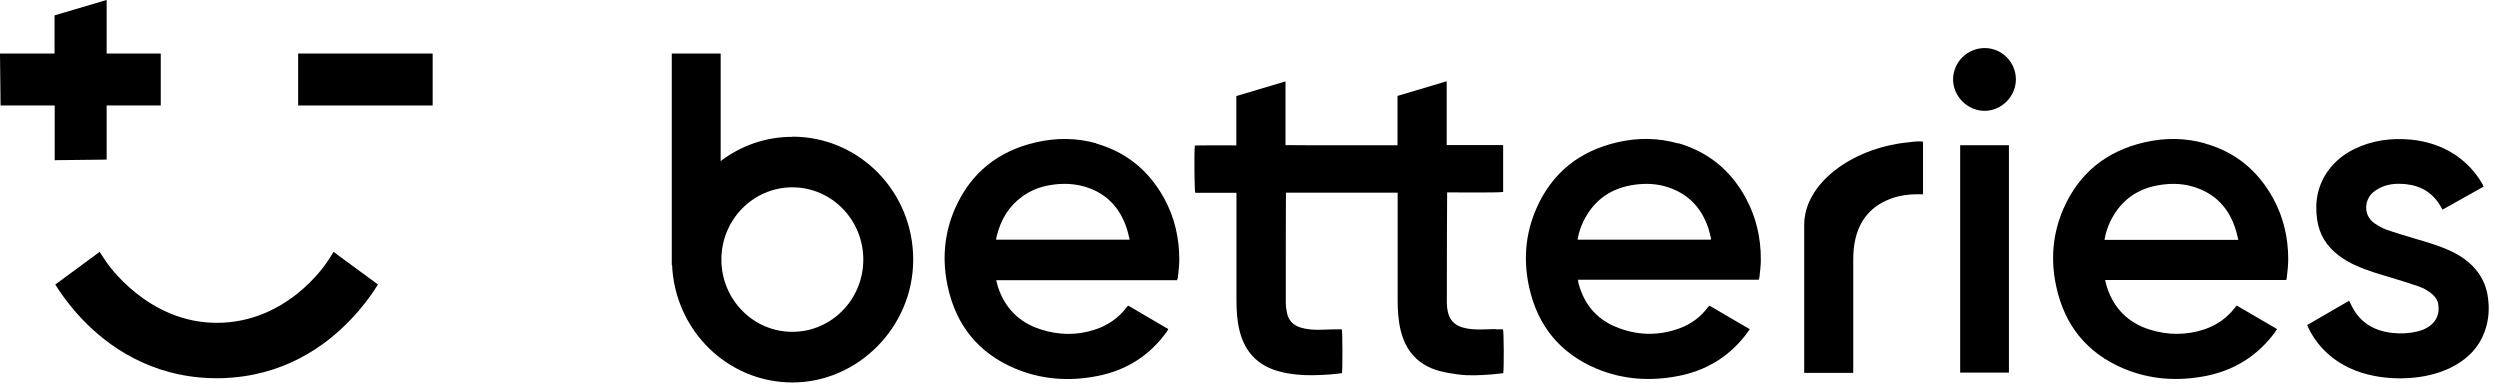
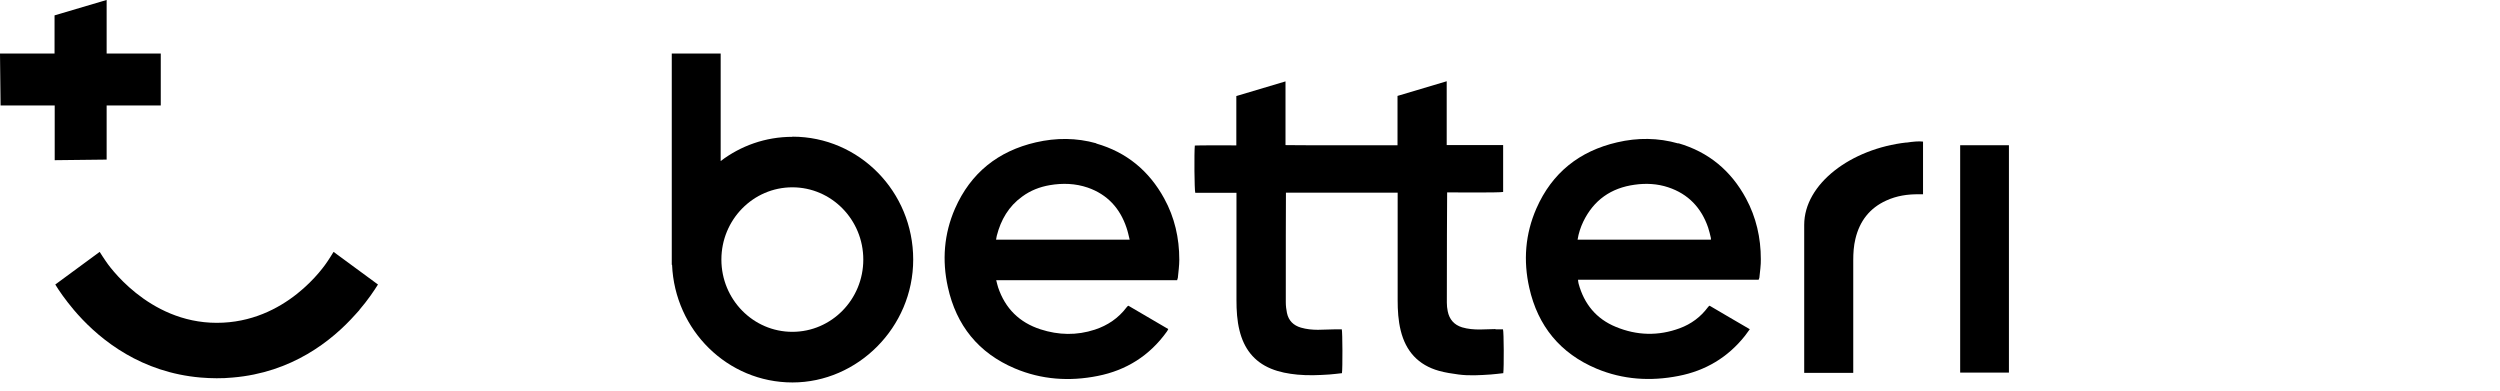
<svg xmlns="http://www.w3.org/2000/svg" width="160" height="25" viewBox="0 0 160 25" fill="none">
  <path d="M23.001 19.834C23.549 19.194 23.939 18.609 24.19 18.209L21.348 16.12C21.311 16.195 20.977 16.705 20.977 16.705C20.754 17.049 18.302 20.661 13.873 20.661C9.444 20.661 6.872 16.882 6.751 16.687C6.751 16.687 6.417 16.195 6.379 16.12L3.538 18.209C3.779 18.609 4.179 19.184 4.726 19.834C4.801 19.927 4.884 20.02 4.977 20.122C6.5 21.822 9.072 23.837 12.833 24.162C13.186 24.19 13.53 24.208 13.864 24.208C14.198 24.208 14.542 24.199 14.895 24.162C18.665 23.846 21.227 21.831 22.75 20.122C22.843 20.02 22.927 19.927 23.001 19.844V19.834Z" fill="black" />
-   <path d="M27.69 3.426H19.082V6.751H27.69V3.426Z" fill="black" />
  <path d="M6.816 0C5.702 0.325 4.596 0.659 3.491 0.984V3.426H0L0.037 6.751H3.501V10.252L6.825 10.214V6.751H10.289V3.426H6.825V0H6.816Z" fill="black" />
  <path d="M63.747 15.34C63.766 15.247 63.775 15.164 63.794 15.089C64.054 14.068 64.555 13.204 65.419 12.582C65.948 12.192 66.542 11.96 67.192 11.849C68.009 11.71 68.827 11.737 69.616 12.007C70.869 12.443 71.677 13.325 72.095 14.569C72.179 14.811 72.234 15.071 72.299 15.34H63.738H63.747ZM70.173 9.174C68.892 8.812 67.591 8.812 66.301 9.109C63.877 9.667 62.122 11.069 61.119 13.353C60.414 14.969 60.284 16.668 60.664 18.377C61.203 20.828 62.624 22.593 64.945 23.577C66.654 24.301 68.446 24.422 70.257 24.06C72.086 23.698 73.572 22.76 74.667 21.237C74.704 21.19 74.732 21.135 74.769 21.06C73.906 20.559 73.052 20.057 72.216 19.565C72.188 19.584 72.169 19.593 72.16 19.602C72.142 19.63 72.123 19.649 72.095 19.677C71.575 20.364 70.888 20.828 70.071 21.097C68.91 21.478 67.749 21.45 66.598 21.079C65.242 20.642 64.332 19.742 63.877 18.386C63.831 18.247 63.803 18.098 63.757 17.931H75.336C75.355 17.857 75.373 17.82 75.382 17.782C75.419 17.392 75.475 17.002 75.475 16.622C75.475 15.238 75.178 13.919 74.51 12.703C73.544 10.939 72.105 9.741 70.154 9.184" fill="black" />
  <path d="M100.965 15.34C101.03 14.922 101.16 14.542 101.327 14.189C101.995 12.805 103.11 12.025 104.623 11.821C105.348 11.719 106.072 11.756 106.768 11.988C108.05 12.415 108.886 13.297 109.322 14.569C109.396 14.783 109.443 15.015 109.498 15.238C109.498 15.266 109.498 15.294 109.498 15.34H100.965ZM107.418 9.184C106.118 8.812 104.809 8.803 103.5 9.109C101.085 9.667 99.33 11.059 98.328 13.344C97.613 14.978 97.483 16.687 97.873 18.414C98.42 20.865 99.86 22.62 102.181 23.595C103.871 24.301 105.636 24.412 107.428 24.06C109.155 23.725 110.585 22.871 111.681 21.487C111.783 21.357 111.876 21.227 111.987 21.07C111.114 20.559 110.26 20.067 109.415 19.565C109.378 19.584 109.368 19.593 109.368 19.593C109.35 19.612 109.322 19.64 109.303 19.667C108.839 20.29 108.236 20.735 107.511 21.005C106.137 21.515 104.763 21.478 103.416 20.921C102.163 20.41 101.383 19.454 101.03 18.154C101.011 18.079 101.002 18.005 100.993 17.903H112.553C112.572 17.847 112.591 17.81 112.6 17.773C112.637 17.374 112.702 16.984 112.693 16.584C112.693 15.22 112.396 13.91 111.746 12.703C110.789 10.929 109.359 9.732 107.409 9.165" fill="black" />
-   <path d="M134.691 15.34C134.756 14.922 134.886 14.542 135.053 14.189C135.722 12.796 136.836 12.025 138.35 11.821C139.102 11.719 139.845 11.756 140.569 12.016C141.822 12.452 142.63 13.335 143.048 14.579C143.132 14.82 143.187 15.08 143.252 15.35H134.682L134.691 15.34ZM141.117 9.174C139.835 8.812 138.535 8.812 137.245 9.109C134.821 9.667 133.066 11.069 132.063 13.353C131.357 14.969 131.227 16.668 131.608 18.377C132.147 20.828 133.567 22.593 135.889 23.577C137.597 24.301 139.371 24.413 141.182 24.06C142.909 23.716 144.339 22.862 145.435 21.478C145.537 21.348 145.63 21.218 145.732 21.06C144.85 20.55 144.005 20.048 143.15 19.556C143.104 19.602 143.076 19.64 143.048 19.677C142.528 20.355 141.86 20.819 141.052 21.088C139.891 21.469 138.712 21.45 137.56 21.088C136.205 20.652 135.295 19.751 134.849 18.386C134.802 18.247 134.775 18.098 134.728 17.922H146.317C146.335 17.857 146.354 17.82 146.354 17.782C146.391 17.392 146.447 17.002 146.447 16.612C146.447 15.229 146.15 13.91 145.481 12.694C144.515 10.93 143.076 9.732 141.126 9.184" fill="black" />
-   <path d="M159.205 18.878C159.075 18.163 158.76 17.541 158.24 17.021C157.794 16.566 157.255 16.241 156.68 15.99C155.983 15.684 155.259 15.479 154.535 15.266C153.922 15.08 153.318 14.904 152.715 14.69C152.455 14.597 152.213 14.458 151.981 14.3C151.192 13.762 151.34 12.731 151.907 12.285C152.074 12.155 152.26 12.044 152.455 11.96C152.938 11.756 153.448 11.737 153.959 11.784C154.962 11.886 155.733 12.36 156.225 13.251C156.253 13.297 156.28 13.344 156.318 13.418C157.2 12.926 158.073 12.434 158.955 11.942C158.918 11.867 158.899 11.812 158.862 11.756C158.407 10.967 157.794 10.335 157.033 9.843C156.188 9.314 155.259 9.026 154.275 8.933C153.03 8.822 151.833 8.979 150.7 9.527C150.059 9.834 149.511 10.261 149.075 10.827C148.341 11.784 148.127 12.88 148.295 14.05C148.434 15.006 148.898 15.758 149.669 16.343C150.022 16.612 150.412 16.835 150.82 17.012C151.545 17.337 152.297 17.55 153.049 17.773C153.634 17.95 154.219 18.135 154.795 18.33C155.12 18.442 155.417 18.609 155.677 18.841C155.863 19.008 156.011 19.212 156.048 19.463C156.141 20.048 155.965 20.531 155.473 20.884C155.25 21.042 154.999 21.144 154.73 21.209C154.21 21.339 153.68 21.367 153.142 21.311C151.879 21.181 150.941 20.587 150.421 19.398C150.403 19.352 150.365 19.305 150.338 19.25C149.437 19.77 148.555 20.29 147.663 20.8C147.682 20.856 147.691 20.893 147.71 20.93C147.951 21.441 148.258 21.896 148.638 22.305C149.446 23.168 150.449 23.698 151.582 23.976C152.529 24.208 153.495 24.264 154.47 24.171C155.408 24.078 156.299 23.846 157.125 23.382C157.998 22.89 158.658 22.202 159.01 21.246C159.298 20.466 159.345 19.667 159.196 18.85" fill="black" />
  <path d="M95.709 21.06C95.375 21.06 95.04 21.088 94.706 21.088C94.326 21.088 93.945 21.06 93.573 20.949C93.063 20.791 92.756 20.438 92.654 19.918C92.617 19.742 92.598 19.556 92.598 19.37C92.598 17.086 92.608 12.396 92.617 12.313C92.868 12.313 95.969 12.341 96.201 12.285V9.286H92.589V5.2C91.521 5.516 90.481 5.822 89.441 6.138C89.441 6.509 89.441 8.924 89.441 9.295C88.568 9.295 82.588 9.304 82.272 9.286V5.209C81.214 5.525 80.174 5.831 79.125 6.147V9.304C78.874 9.304 76.682 9.295 76.469 9.314C76.422 9.778 76.441 12.155 76.497 12.341H79.134V19.212C79.134 19.862 79.171 20.522 79.329 21.153C79.607 22.286 80.239 23.14 81.344 23.595C81.882 23.818 82.458 23.92 83.034 23.976C83.721 24.041 84.399 24.013 85.086 23.967C85.355 23.948 85.625 23.911 85.885 23.883C85.931 23.595 85.922 21.246 85.875 21.079C85.708 21.079 85.541 21.079 85.374 21.079C85.03 21.079 84.687 21.107 84.343 21.107C83.981 21.107 83.61 21.07 83.257 20.967C82.783 20.828 82.468 20.522 82.365 20.029C82.319 19.807 82.291 19.575 82.291 19.342C82.291 17.086 82.291 12.424 82.3 12.332C82.607 12.332 89.116 12.332 89.45 12.332V19.212C89.45 19.862 89.487 20.512 89.645 21.153C89.97 22.481 90.769 23.363 92.097 23.735C92.496 23.846 92.923 23.911 93.341 23.967C94.028 24.059 94.725 24.013 95.412 23.967C95.681 23.948 95.951 23.911 96.21 23.883C96.257 23.53 96.248 21.237 96.192 21.079C96.034 21.079 95.876 21.079 95.718 21.079" fill="black" />
  <path d="M122.016 9.119C118.459 9.518 115.469 11.765 115.469 14.393C115.469 18.219 115.469 23.865 115.469 23.865H118.608C118.608 23.744 118.608 18.423 118.608 16.659C118.608 16.195 118.636 15.739 118.747 15.284C119.016 14.152 119.657 13.316 120.725 12.833C121.394 12.527 122.09 12.424 122.814 12.434C122.898 12.434 122.981 12.434 123.074 12.434V9.063C122.824 9.026 122.424 9.063 122.006 9.128" fill="black" />
  <path d="M128.571 9.295H125.451V23.846H128.571V9.295Z" fill="black" />
-   <path d="M127.03 3.074C125.916 3.074 125.006 3.965 124.996 5.079C124.996 6.166 125.916 7.085 127.002 7.094C128.098 7.094 129.008 6.184 129.017 5.089C129.017 3.984 128.135 3.083 127.021 3.074" fill="black" />
  <path d="M50.71 21.237C48.203 21.237 46.169 19.166 46.169 16.612C46.169 14.059 48.203 11.988 50.71 11.988C53.217 11.988 55.251 14.059 55.251 16.612C55.251 19.166 53.217 21.237 50.71 21.237ZM50.71 8.757C48.992 8.757 47.404 9.332 46.123 10.307V3.426H42.993V16.947H43.012C43.188 21.134 46.559 24.477 50.719 24.477C54.879 24.477 58.445 20.958 58.445 16.612C58.445 12.267 54.991 8.747 50.719 8.747" fill="black" />
</svg>